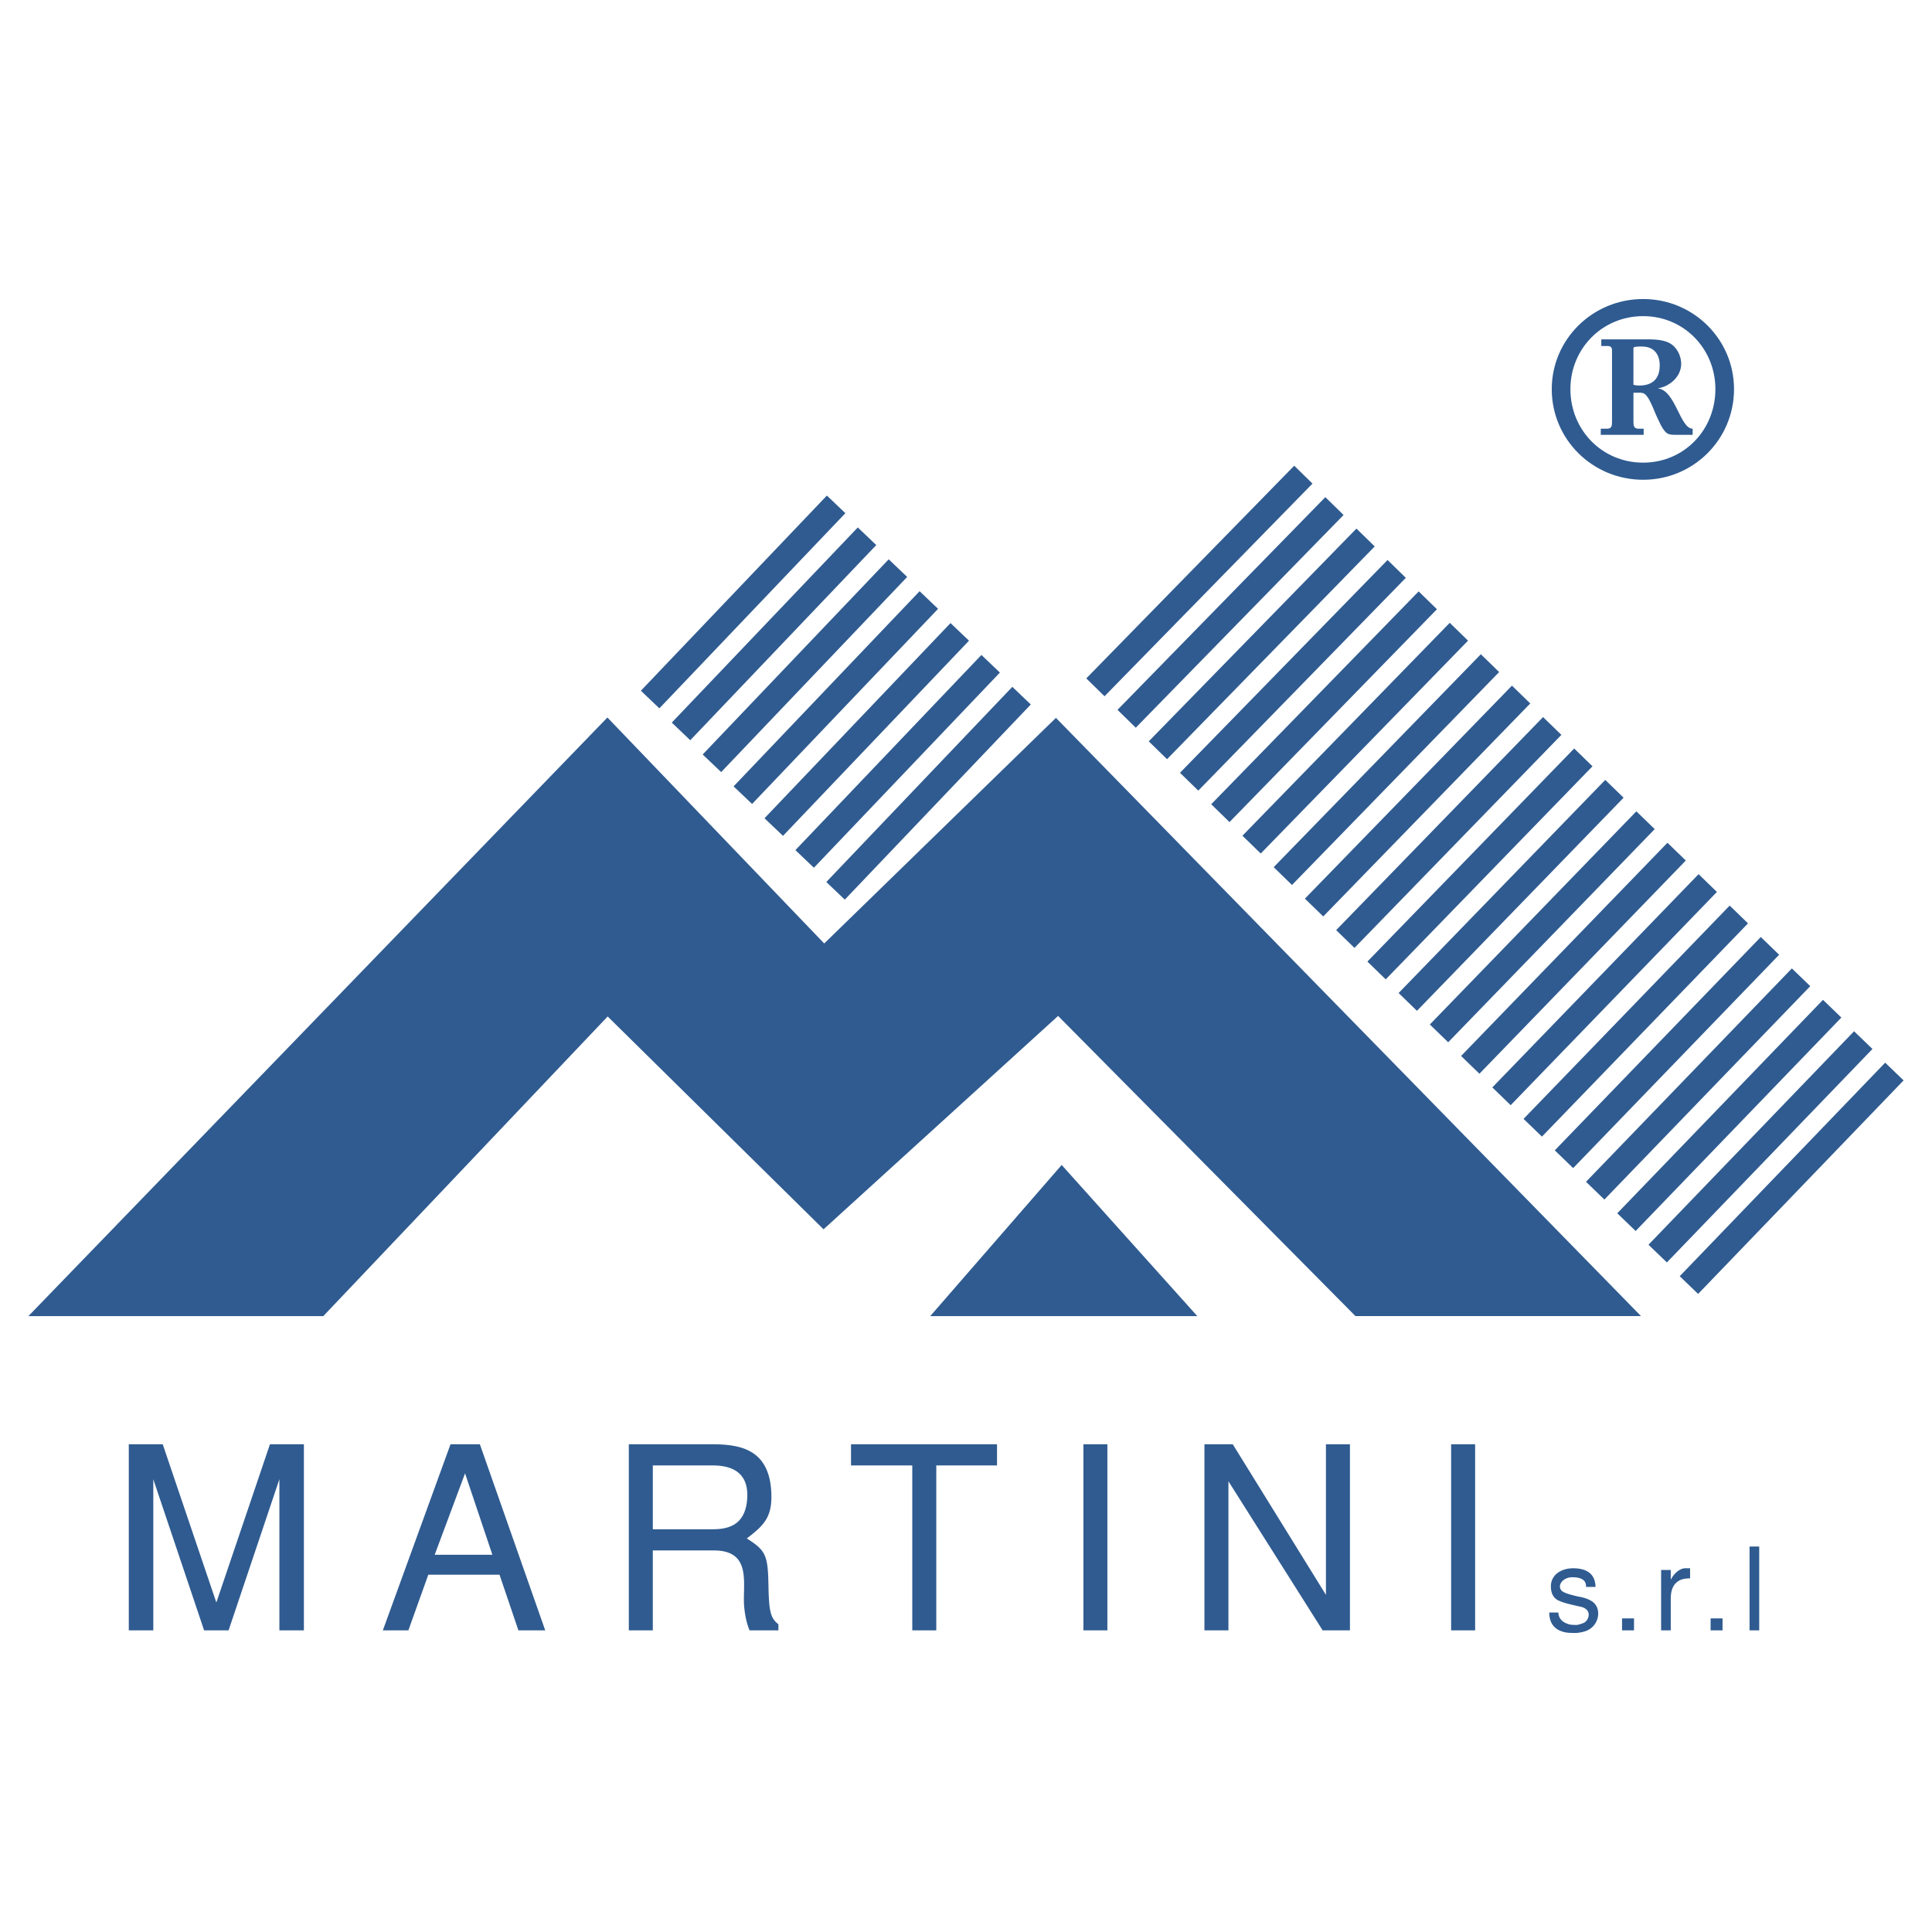
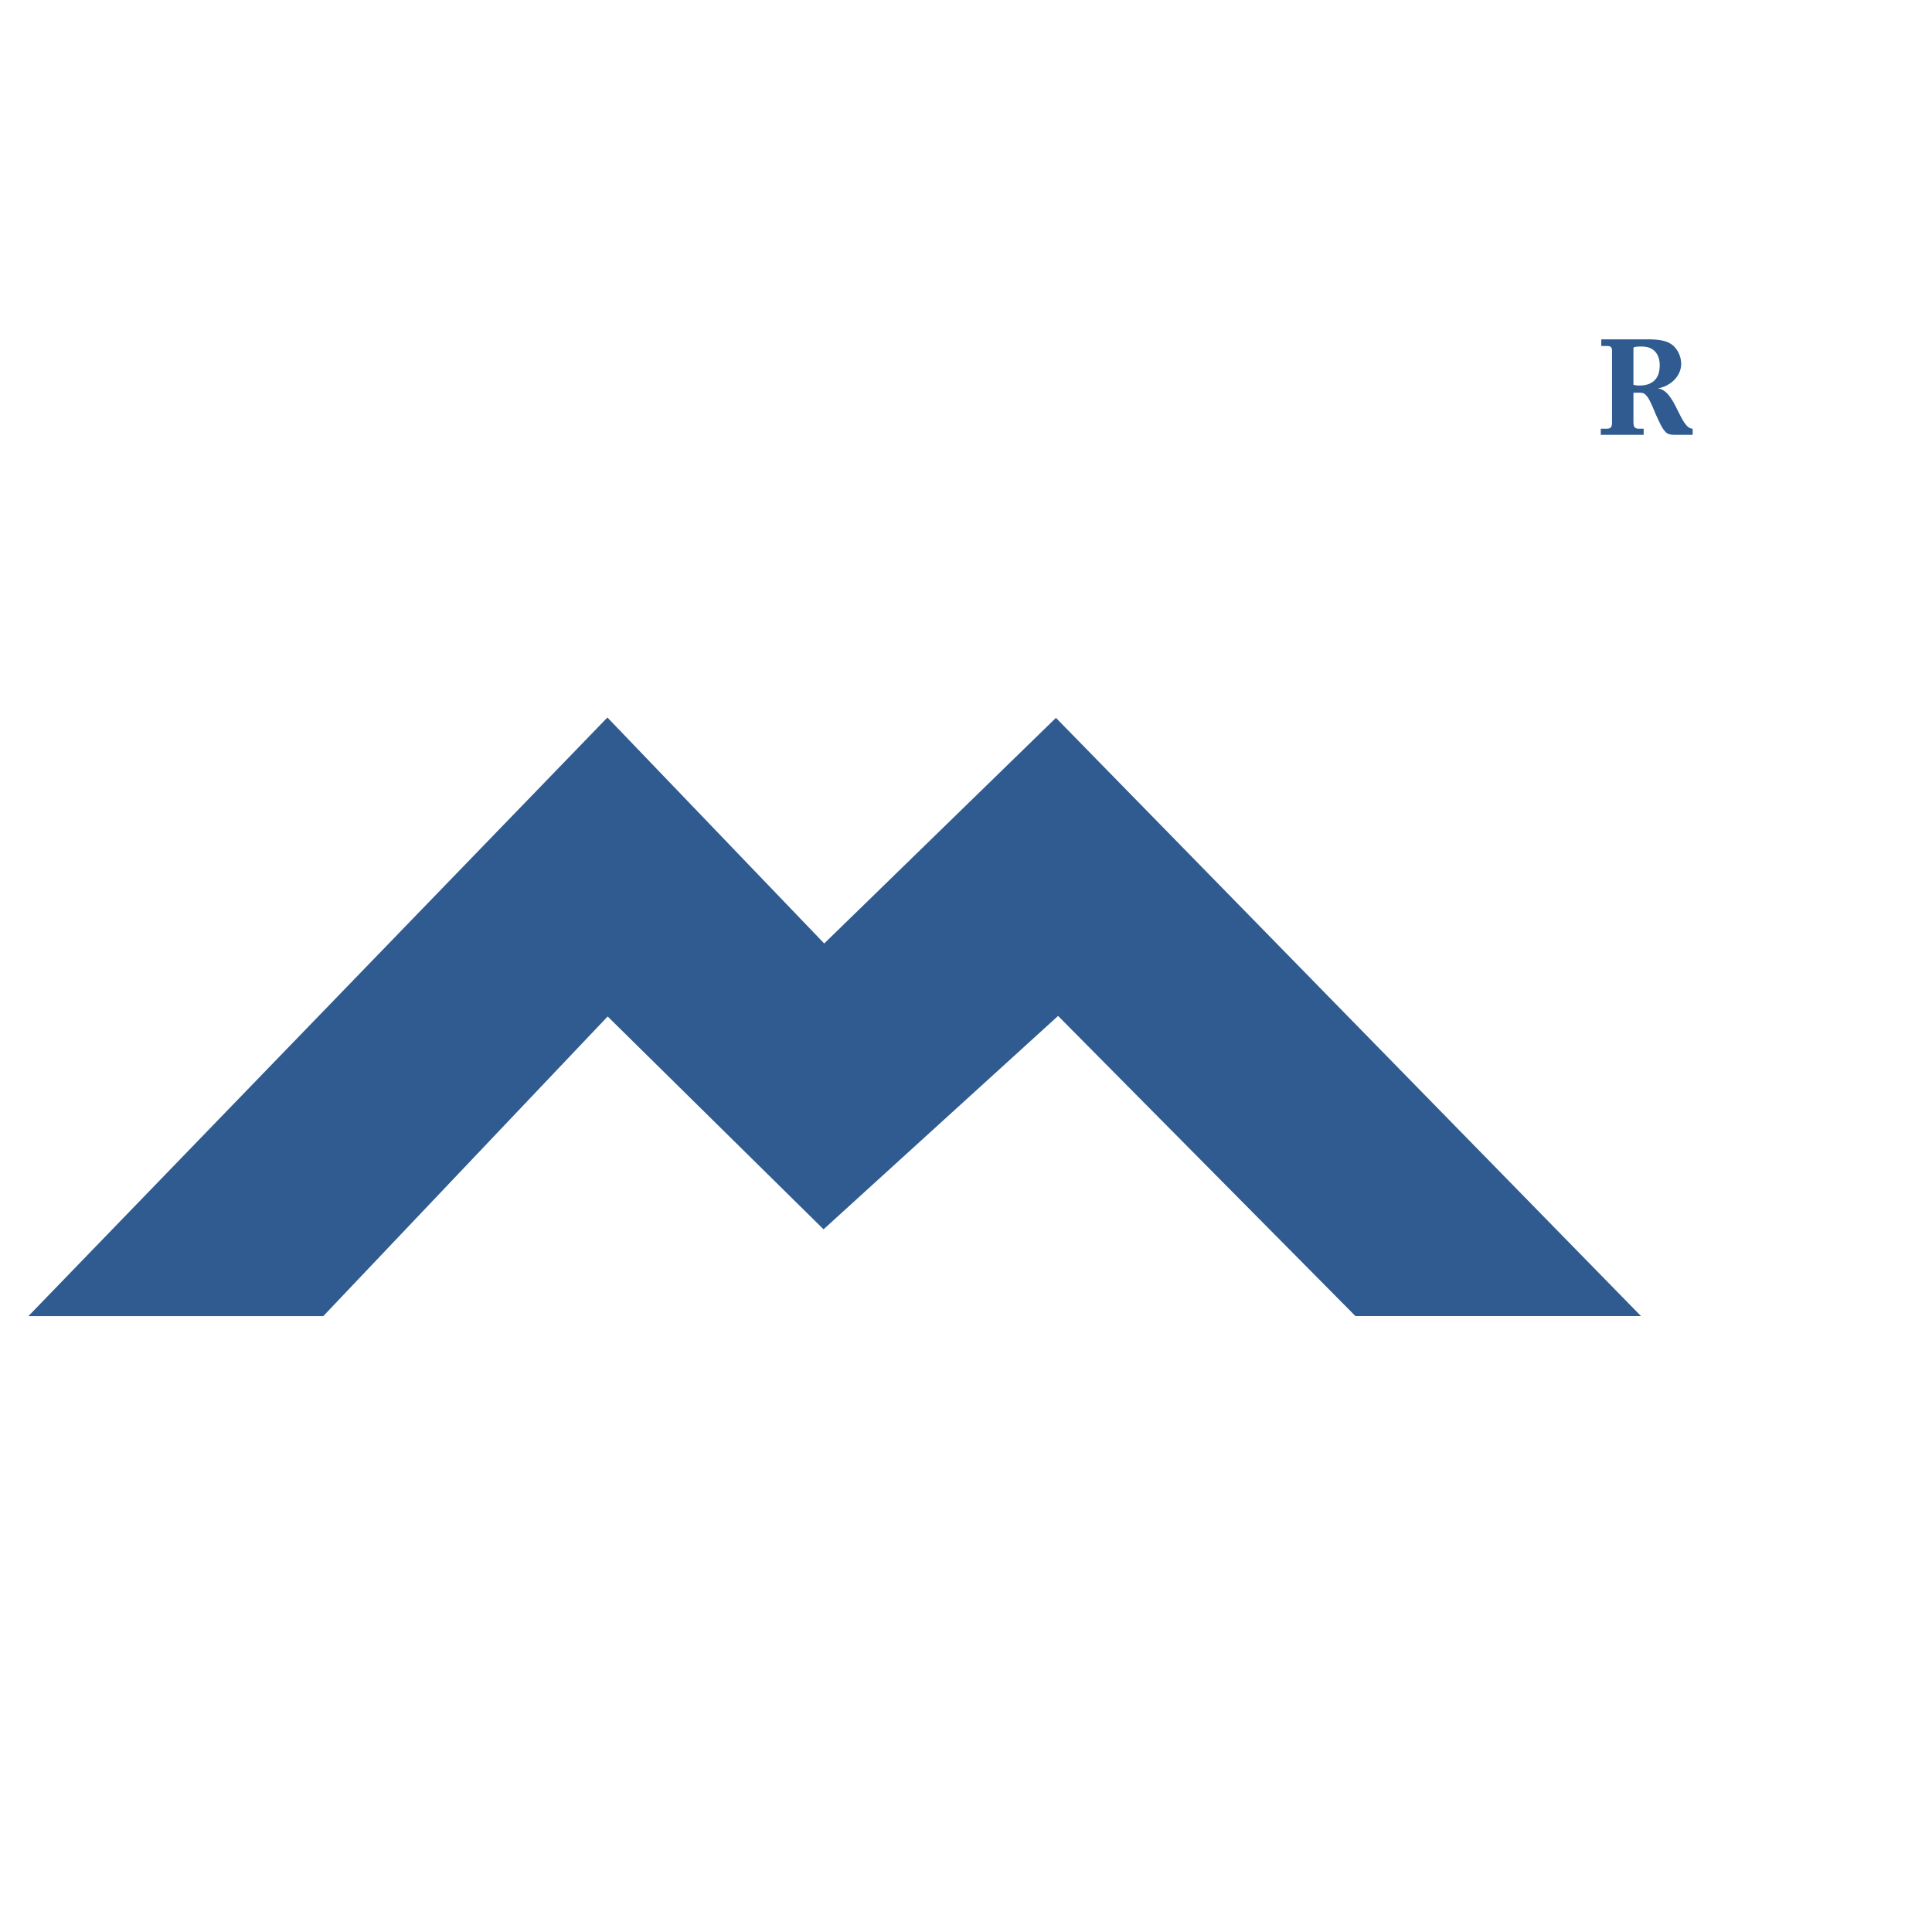
<svg xmlns="http://www.w3.org/2000/svg" width="2500" height="2500" viewBox="0 0 192.756 192.756">
  <g fill-rule="evenodd" clip-rule="evenodd">
    <path fill="#fff" d="M0 0h192.756v192.756H0V0z" />
-     <path d="M163.938 29.834c-5.043 0-9.119 4.024-9.119 8.99 0 5.018 4.076 9.042 9.119 9.042 5.016 0 9.066-4.024 9.066-9.042 0-4.966-4.051-8.99-9.066-8.99zm0 16.324c-4.102 0-7.258-3.26-7.258-7.334 0-4.024 3.156-7.283 7.258-7.283 4.074 0 7.207 3.259 7.207 7.283 0 4.074-3.133 7.334-7.207 7.334z" fill="#2f5b90" />
    <path d="M165.389 38.748c1.197-.179 2.344-1.172 2.344-2.445 0-.789-.408-1.656-1.146-2.063-.791-.433-1.91-.382-2.803-.382h-4.023v.662h.406c.357 0 .664-.025.664.433v7.208c0 .687-.307.611-.943.611h-.178v.611h4.279v-.611h-.51c-.484 0-.51-.331-.51-.688v-2.903h.357c.383 0 .688-.051.969.331.305.331.736 1.426.914 1.859.23.459.639 1.554 1.121 1.858.281.178.689.153 1.02.153h1.527v-.611c-1.273 0-1.707-3.846-3.488-4.023zm-1.86-.28c-.178 0-.383-.026-.561-.077v-3.489c0-.152-.025-.255.127-.28.129-.051.561-.051.715-.051 1.17 0 1.781.739 1.781 1.885.001 1.35-.737 2.012-2.062 2.012zM82.232 94.131L60.601 71.585l-.919.95-56.848 58.774h29.421s26.694-28.125 28.372-29.895l21.539 21.234 23.4-21.289 29.67 29.949h28.488l-58.373-59.686c.001.001-21.423 20.858-23.119 22.509z" fill="#2f5b90" />
-     <path fill="#2f5b90" d="M104.977 117.316L92.81 131.309h26.645l-13.531-15.08-.947 1.087zM84.343 51.2l-1.844-1.757-18.558 19.471 1.844 1.758L84.343 51.2zM68.868 73.852L87.426 54.38l-1.844-1.757-18.558 19.471 1.844 1.758zM71.952 77.032l18.557-19.471-1.843-1.758-18.559 19.473 1.845 1.756zM75.035 80.212l18.557-19.469-1.844-1.758-18.557 19.471 1.844 1.756zM78.119 83.394l18.558-19.472-1.844-1.757-18.558 19.472 1.844 1.757zM81.203 86.575L99.76 67.102l-1.844-1.757-18.558 19.472 1.845 1.758zM84.286 89.756l18.558-19.472L101 68.527 82.441 87.998l1.845 1.758zM130.947 48.248l-1.822-1.783-20.746 21.218 1.82 1.782 20.748-21.217zM113.316 72.603l20.733-21.222-1.82-1.781-20.735 21.221 1.822 1.782zM116.436 75.743l20.72-21.226-1.824-1.779-20.721 21.226 1.825 1.779zM119.553 78.881L140.26 57.65l-1.824-1.779-20.709 21.231 1.826 1.779zM122.668 82.019l20.695-21.235-1.824-1.78-20.695 21.236 1.824 1.779zM125.785 85.156l20.682-21.239-1.826-1.777-20.682 21.239 1.826 1.777zM128.902 88.295l20.668-21.244-1.826-1.777-20.668 21.244 1.826 1.777zM132.02 91.434l20.654-21.25-1.826-1.776-20.657 21.25 1.829 1.776zM135.137 94.572l20.642-21.254-1.828-1.774-20.642 21.254 1.828 1.774zM138.254 97.711l20.629-21.258-1.828-1.775-20.629 21.258 1.828 1.775zM141.369 100.85l20.617-21.263-1.83-1.775-20.615 21.262 1.828 1.776zM144.486 103.986l20.604-21.265-1.83-1.774-20.604 21.266 1.83 1.773zM147.604 107.125l20.589-21.271-1.832-1.771-20.588 21.271 1.831 1.771zM150.721 110.264l20.576-21.276-1.83-1.772-20.578 21.276 1.832 1.772zM153.838 113.402L174.4 92.123l-1.83-1.772-20.564 21.28 1.832 1.771zM156.955 116.541l20.551-21.286-1.834-1.769-20.551 21.285 1.834 1.77zM160.07 119.678l20.539-21.289-1.834-1.769-20.539 21.288 1.834 1.77zM163.188 122.816l20.525-21.295-1.834-1.767-20.525 21.295 1.834 1.767zM184.98 102.889l-20.511 21.299 1.836 1.765 20.511-21.297-1.836-1.767zM188.084 106.023l-20.498 21.305 1.836 1.766 20.5-21.303-1.838-1.768zM22.807 162.658l5.068-15.076v15.076h2.445v-18.564h-3.387l-5.348 15.789-5.349-15.789H12.85v18.564h2.444v-15.076l5.068 15.076h2.445zM44.948 144.094l-6.75 18.564h2.547l1.987-5.551h7.105l1.884 5.551h2.675l-6.52-18.564h-2.928zm-1.579 11.027l3.03-8.125 2.726 8.125h-5.756zM76.669 158.229c-.051-3.057-.255-3.541-2.165-4.738 1.834-1.375 2.572-2.24 2.445-4.66-.229-4.201-3.031-4.736-5.909-4.736h-8.303v18.564h2.394v-7.971h6.086c3.897 0 2.827 3.438 3.031 5.629.076.713.178 1.477.535 2.342h2.878v-.611c-.839-.61-.94-1.476-.992-3.819zm-5.551-5.655h-5.986v-6.367h5.959c1.477 0 3.769.383 3.438 3.541-.253 2.393-1.832 2.826-3.411 2.826zM91.018 162.658h2.395v-16.451h6.06v-2.113H84.906v2.113h6.112v16.451zM108.092 162.658h2.392v-18.564h-2.392v18.564zM134.684 162.658v-18.564h-2.395v15.025l-9.297-15.025h-2.826v18.564h2.395v-14.871l9.398 14.871h2.725zM144.779 162.658h2.395v-18.564h-2.395v18.564zM154.572 160.881c0 .562.127 1.641 1.525 1.961.344.08.758.08 1.16.08.4-.033.789-.113 1.1-.25a1.866 1.866 0 0 0 1.078-1.447c.08-.584-.125-1.18-.654-1.49-.424-.264-.904-.379-1.387-.459-.598-.148-1.078-.264-1.412-.447-.332-.172-.424-.516-.285-.826.148-.322.584-.641 1.168-.641 1.344 0 1.377.652 1.377.963h.941c-.012-.678-.252-1.857-2.236-1.857-1.182 0-2.215.652-2.215 1.799 0 .883.412 1.297.883 1.469.518.24 1.48.424 2.238.607.48.16.652.459.652.77a.948.948 0 0 1-.379.734c-.16.113-.459.195-.756.273-.311 0-.619 0-.848-.068-.678-.205-1.012-.584-1.045-1.17h-.905v-.001zM161.832 162.658h1.193v-1.191h-1.193v1.191zM165.729 162.658h.963v-3.131c0-1.043.332-1.605 1.01-1.916.264-.092.562-.137.918-.137v-1.008h-.539c-.436.033-1.01.422-1.365 1.111h-.023v-.941h-.963v6.022h-.001zM170.668 162.658h1.191v-1.191h-1.191v1.191zM174.553 162.658h.965v-8.361h-.965v8.361z" />
  </g>
</svg>